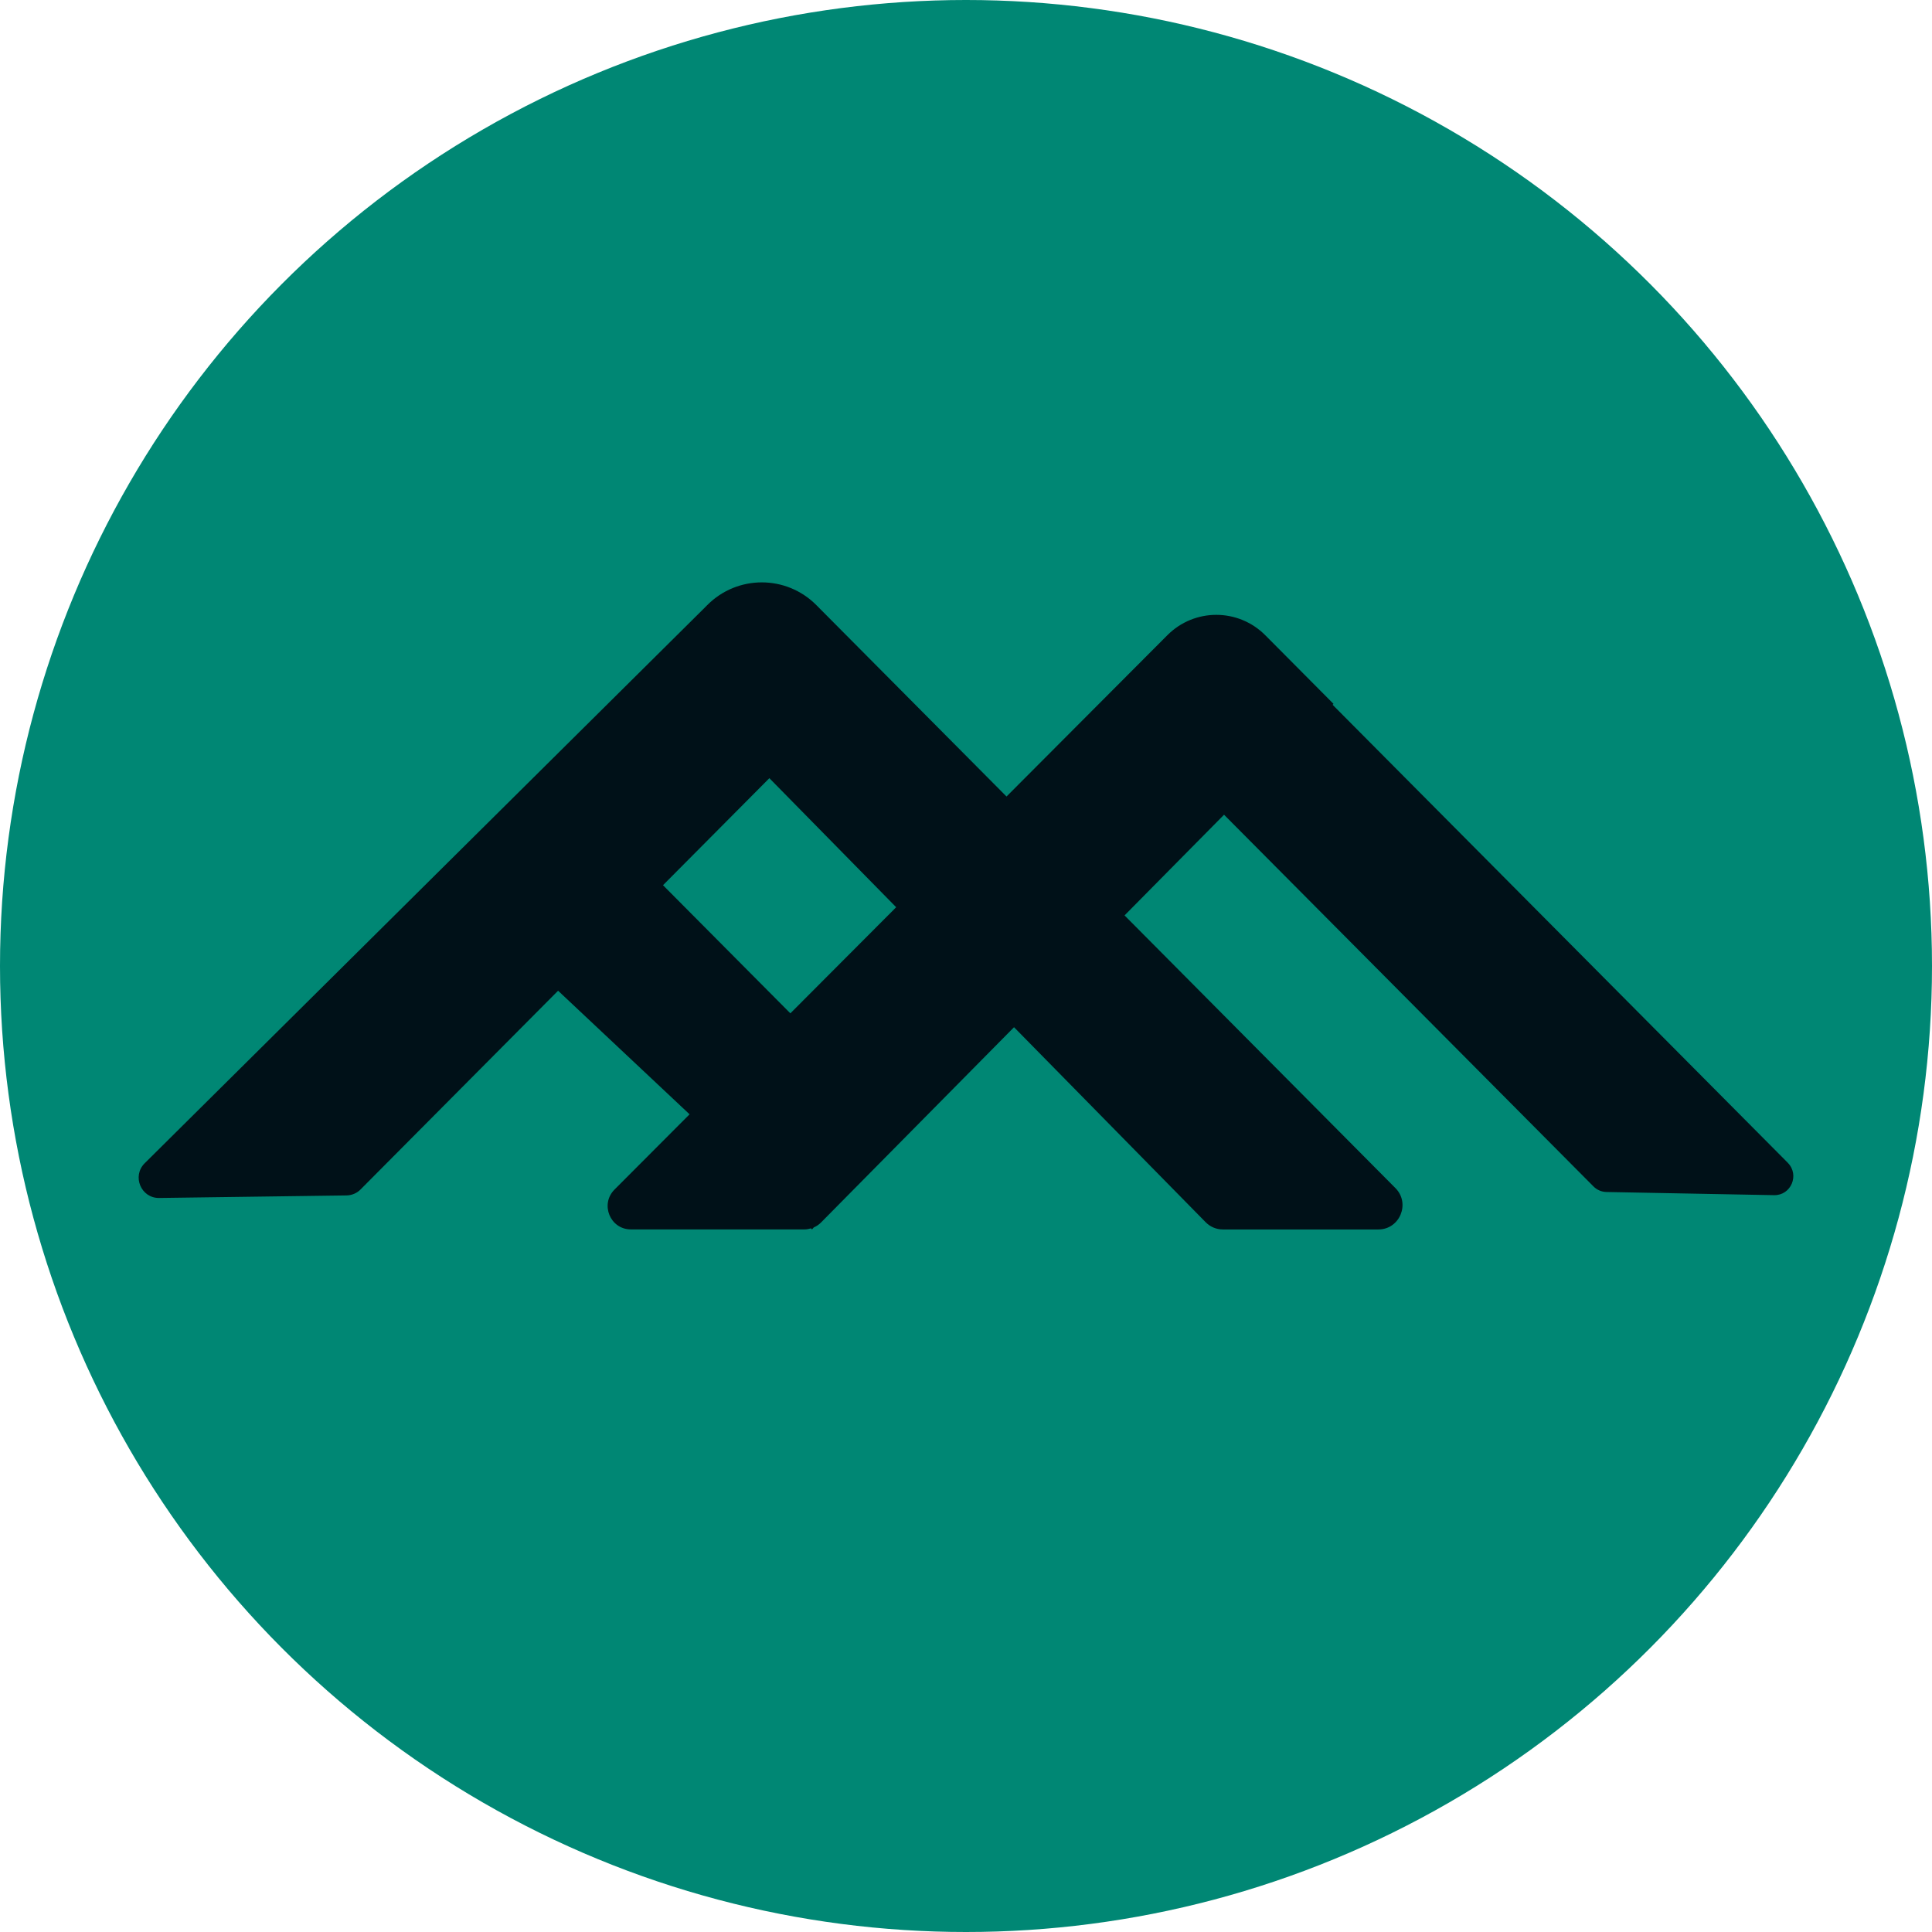
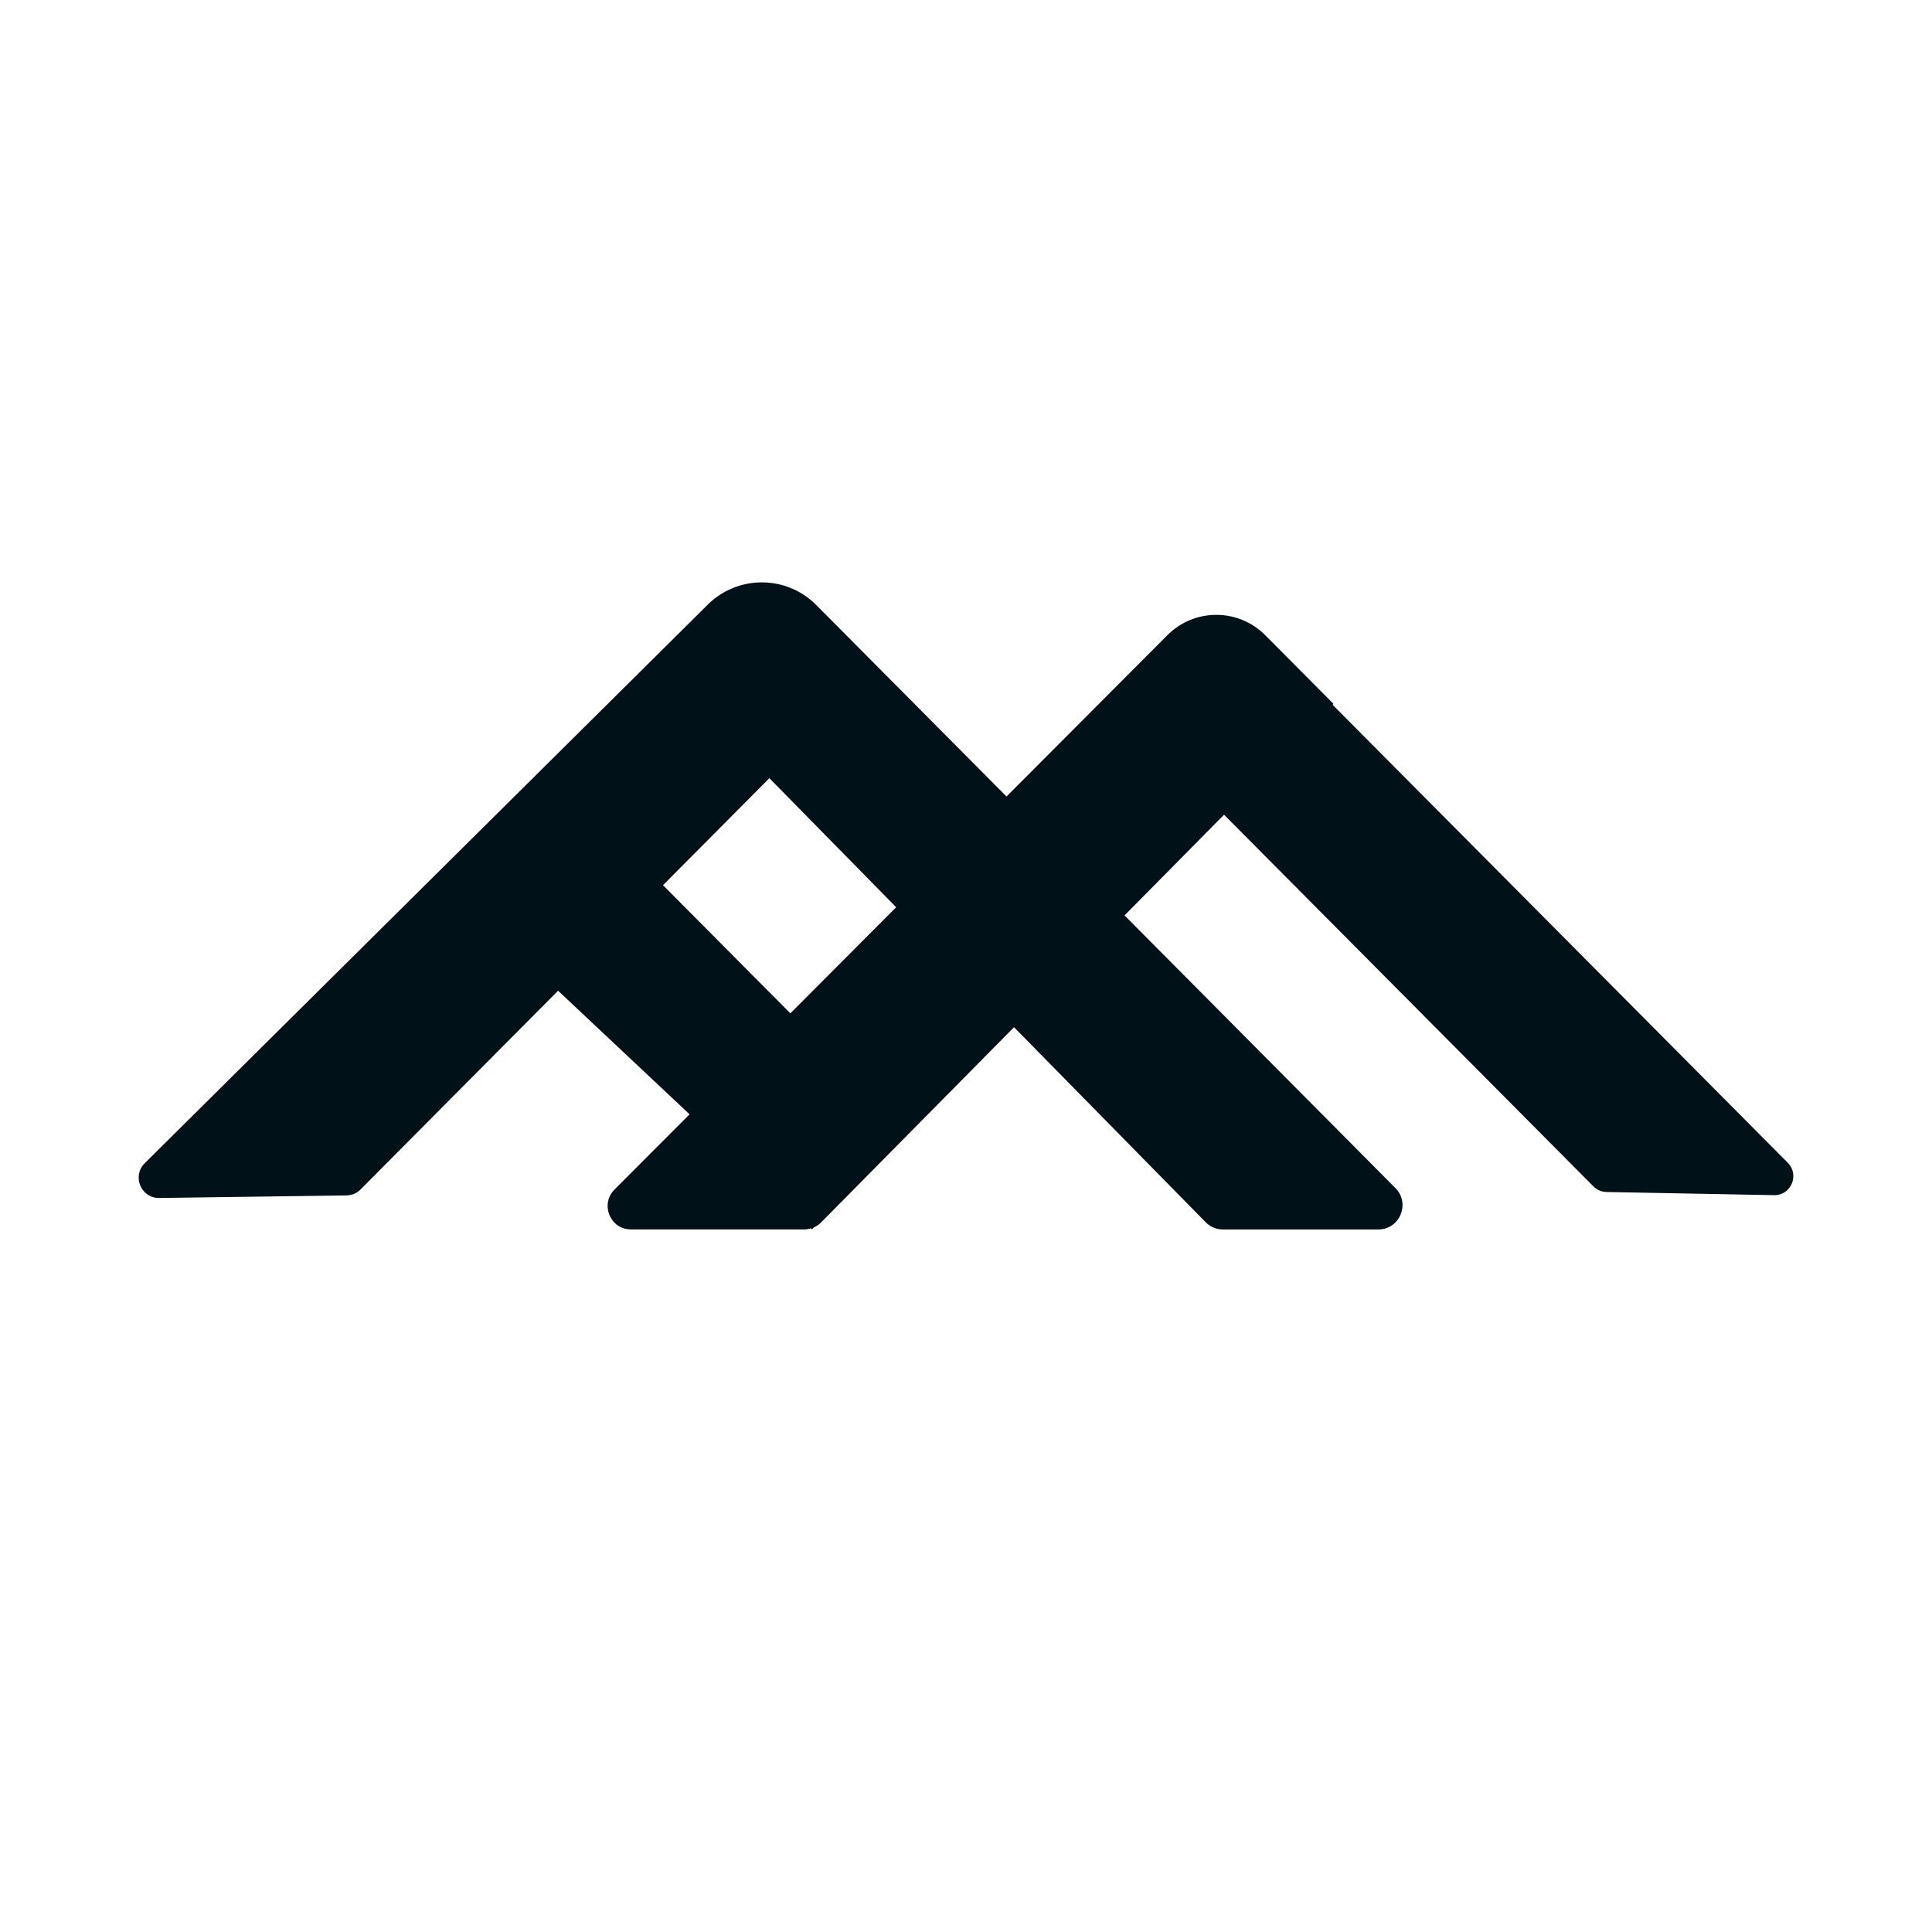
<svg xmlns="http://www.w3.org/2000/svg" width="176" height="176" viewBox="0 0 176 176" fill="none">
-   <circle cx="88" cy="88" r="88" fill="#008774" />
  <path d="M162.862 105.924L121.399 64.205L121.479 64.121L115.269 57.873C112.804 55.394 108.812 55.39 106.344 57.865L91.691 72.56L74.37 55.126C71.624 52.362 67.173 52.362 64.426 55.126L64.176 55.378L13.182 105.968C12.004 107.138 12.844 109.152 14.496 109.132L31.569 108.9C32.047 108.892 32.505 108.7 32.843 108.359L50.84 90.252L62.818 101.51L55.979 108.367C54.646 109.705 55.585 111.996 57.472 111.996H73.287C73.49 111.996 73.686 111.956 73.877 111.9L73.976 111.996L74.127 111.82C74.37 111.712 74.597 111.564 74.788 111.371L92.375 93.576L109.835 111.343C110.249 111.764 110.81 112 111.395 112H125.567C127.521 112 128.501 109.621 127.119 108.231L102.443 83.391L111.507 74.219L145.164 108.083C145.479 108.399 145.9 108.58 146.346 108.588L161.617 108.876C163.161 108.904 163.953 107.03 162.862 105.928V105.924ZM71.998 92.31L60.398 80.639L70.087 70.89L81.639 82.646L72.002 92.31H71.998Z" fill="#001118" />
</svg>